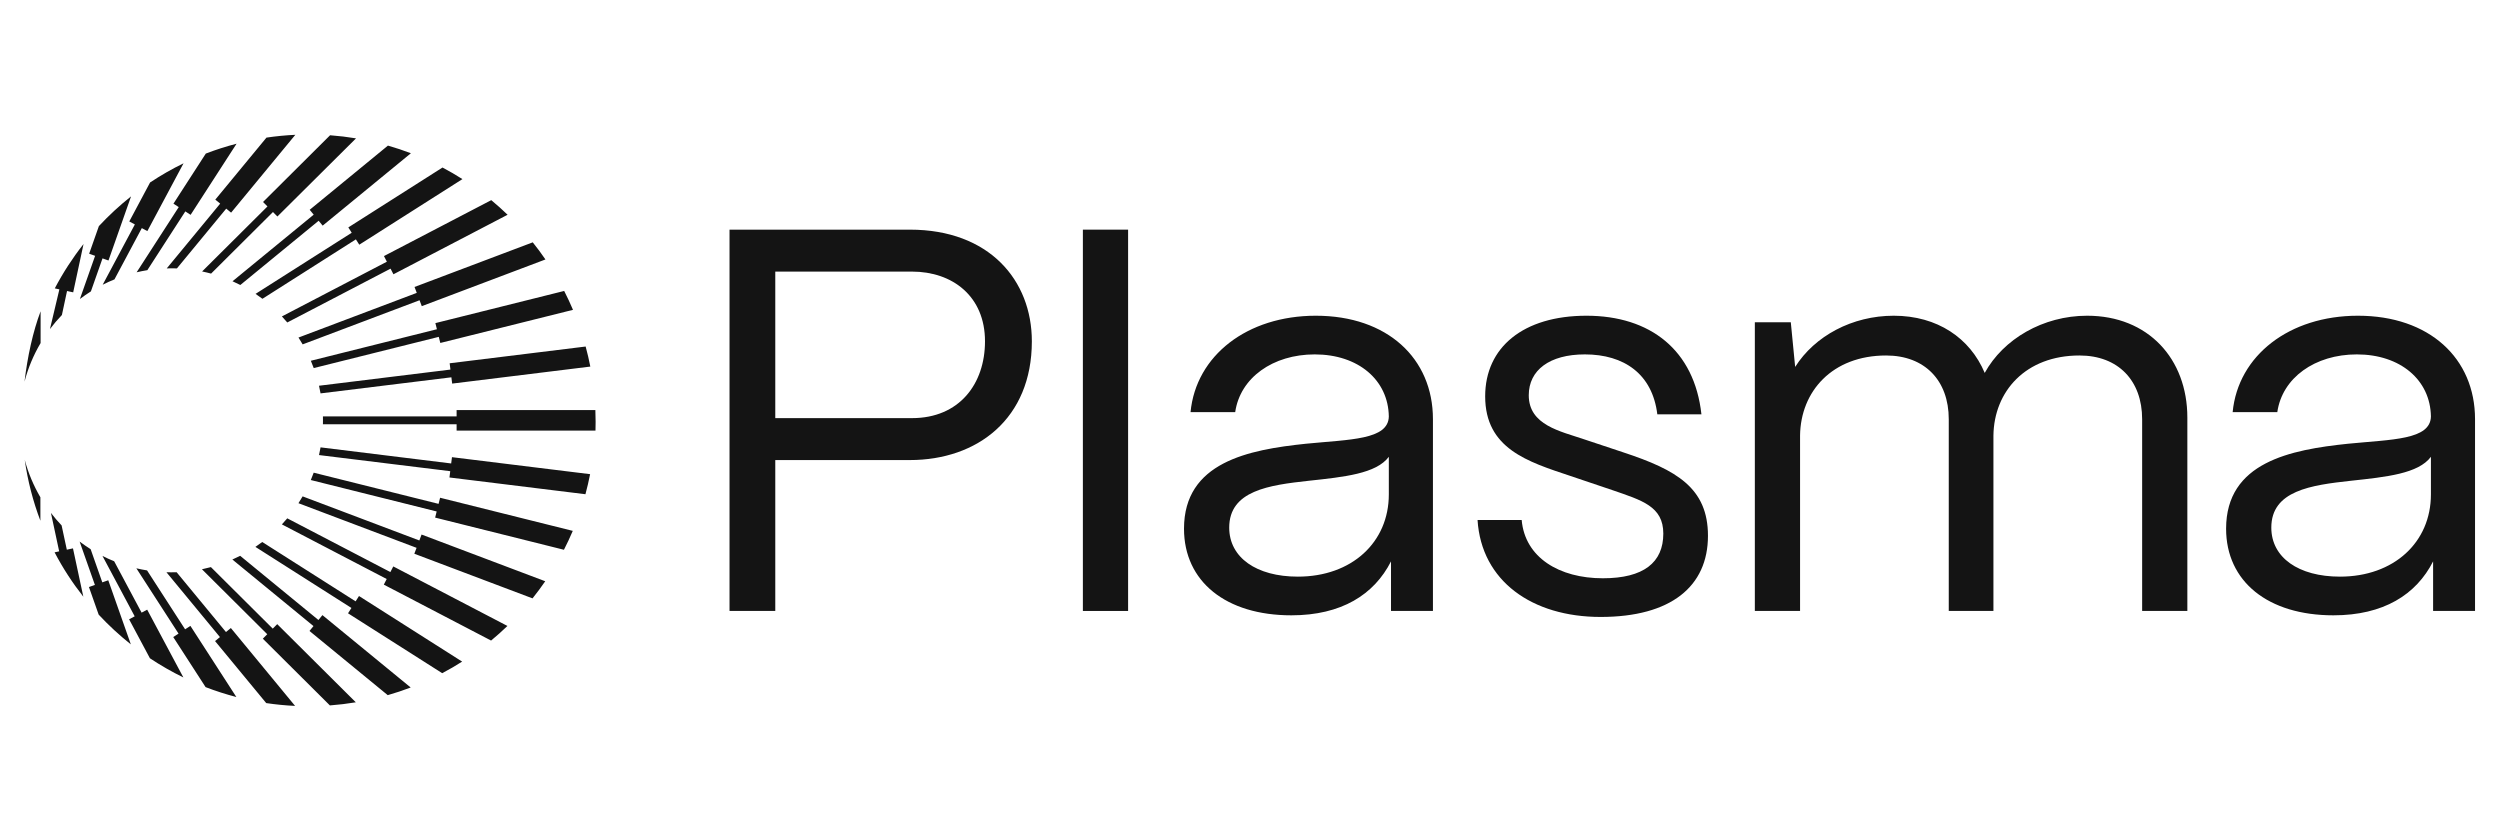
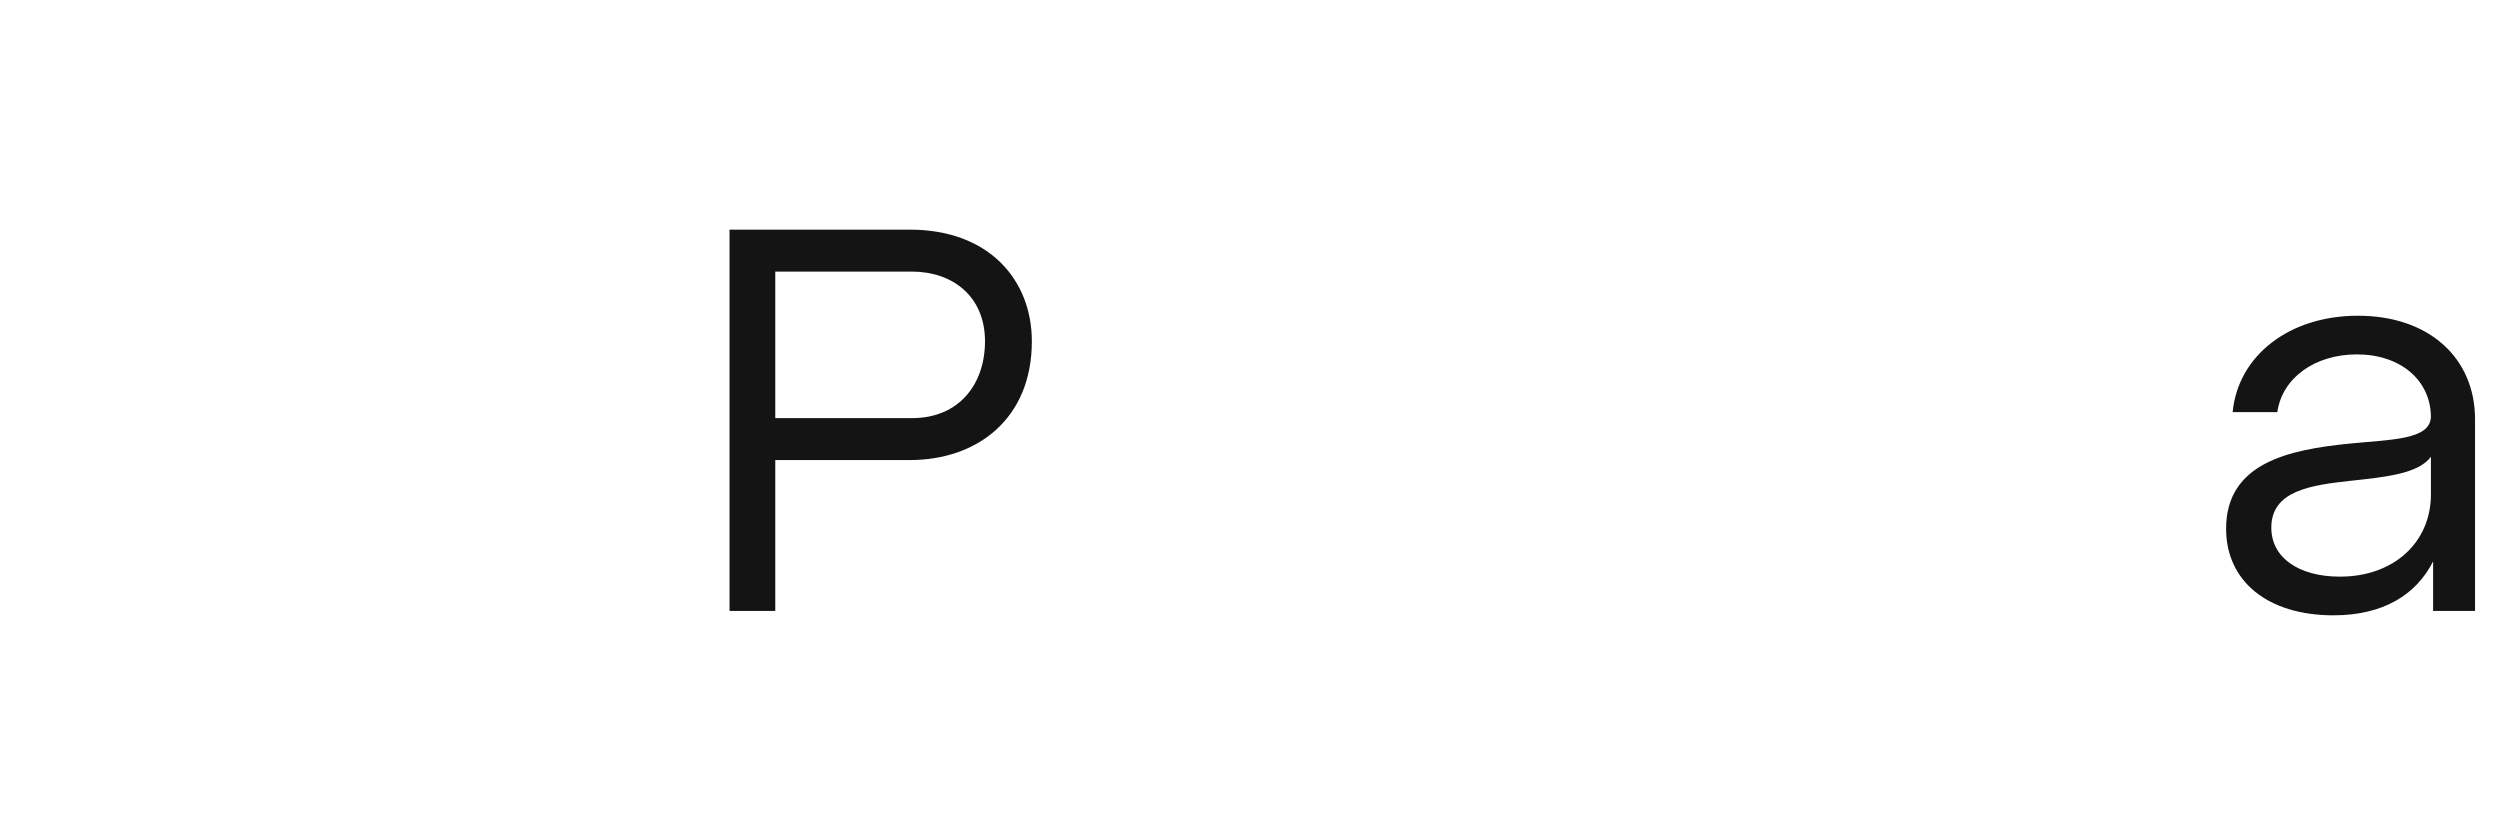
<svg xmlns="http://www.w3.org/2000/svg" width="204" height="68" viewBox="0 0 204 68" fill="none">
  <g clip-path="url(#clip0_1360_16449)">
-     <path d="M48.602 34.426C48.602 34.662 48.598 34.898 48.592 35.135H48.565H37.259V34.618H26.351C26.351 34.51 26.354 34.402 26.354 34.298C26.354 34.193 26.354 34.082 26.351 33.977H37.259V33.464H37.276H48.582C48.595 33.785 48.602 34.105 48.602 34.426ZM26.158 32.1L36.833 30.788L36.897 31.301L48.17 29.913C48.062 29.36 47.934 28.813 47.789 28.277L36.692 29.643L36.756 30.157L26.03 31.476C26.077 31.685 26.121 31.895 26.158 32.107V32.1ZM25.601 30.035L35.804 27.487L35.929 27.986L46.756 25.283C46.533 24.76 46.294 24.244 46.037 23.741L35.527 26.366L35.652 26.866L25.365 29.438C25.45 29.637 25.527 29.836 25.601 30.038V30.035ZM24.697 28.101L34.235 24.5L34.417 24.983L44.508 21.172C44.181 20.693 43.837 20.227 43.472 19.775L33.826 23.417L34.008 23.899L24.356 27.544C24.474 27.727 24.589 27.912 24.697 28.101ZM23.445 26.312L31.869 21.922L32.105 22.381L41.42 17.524C40.992 17.109 40.546 16.714 40.087 16.332L31.332 20.895L31.568 21.355L23.003 25.82C23.151 25.982 23.3 26.144 23.441 26.312H23.445ZM21.413 24.382L29.041 19.532L29.317 19.967L37.734 14.615C37.205 14.277 36.665 13.963 36.108 13.67L28.423 18.557L28.7 18.992L20.853 23.98C21.045 24.108 21.231 24.244 21.416 24.382H21.413ZM19.611 23.255L26.003 18.013L26.33 18.412L33.529 12.505C32.918 12.272 32.291 12.063 31.656 11.881L25.271 17.119L25.598 17.517L18.973 22.951C19.189 23.045 19.401 23.147 19.611 23.255ZM17.225 22.326L22.274 17.301L22.635 17.666L29.051 11.29C28.355 11.175 27.65 11.091 26.934 11.037L21.464 16.481L21.825 16.846L16.492 22.151C16.739 22.202 16.982 22.259 17.225 22.326ZM14.434 21.905L18.46 17.024L18.858 17.352L24.099 11C23.303 11.037 22.517 11.115 21.744 11.229L17.569 16.289L17.967 16.616L13.607 21.901C13.728 21.898 13.853 21.895 13.975 21.895C14.13 21.895 14.282 21.895 14.434 21.901V21.905ZM12.02 22.05L15.122 17.25L15.554 17.531L19.304 11.726C18.446 11.948 17.609 12.218 16.793 12.532L14.153 16.619L14.585 16.899L11.15 22.218C11.437 22.151 11.727 22.094 12.02 22.046V22.05ZM9.341 22.796L11.572 18.614L12.024 18.857L14.977 13.325C14.028 13.788 13.117 14.311 12.246 14.891L10.549 18.071L11.005 18.314L8.379 23.234C8.689 23.076 9.01 22.931 9.337 22.799L9.341 22.796ZM7.417 23.778L8.365 21.084L8.851 21.257L10.694 16.025C9.759 16.768 8.882 17.578 8.068 18.452L7.275 20.703L7.761 20.875L6.519 24.399C6.809 24.179 7.106 23.974 7.413 23.781L7.417 23.778ZM5.051 25.705L5.47 23.747L5.972 23.855L6.816 19.913C5.928 21.041 5.142 22.252 4.471 23.531L4.845 23.612L4.076 26.852C4.376 26.451 4.703 26.066 5.051 25.705ZM3.313 27.993V25.401C2.685 27.058 2.24 29.12 2 31.142C2.294 30.021 2.739 28.965 3.313 27.993ZM2.017 37.521C2.263 39.245 2.695 40.909 3.296 42.492V40.578C2.743 39.633 2.307 38.608 2.017 37.521ZM4.157 41.858L4.828 44.99L4.454 45.071C5.125 46.353 5.912 47.561 6.799 48.689L5.955 44.747L5.453 44.855L5.027 42.873C4.72 42.55 4.427 42.212 4.157 41.854V41.858ZM6.495 44.186L7.744 47.73L7.258 47.902L8.051 50.153C8.865 51.028 9.742 51.837 10.677 52.58L8.834 47.349L8.348 47.521L7.397 44.814C7.089 44.618 6.789 44.413 6.499 44.193L6.495 44.186ZM8.358 45.358L10.991 50.292L10.535 50.535L12.233 53.714C13.104 54.294 14.015 54.818 14.963 55.28L12.01 49.748L11.555 49.992L9.317 45.8C8.99 45.668 8.669 45.52 8.355 45.361L8.358 45.358ZM11.129 46.377L14.569 51.703L14.136 51.983L16.776 56.069C17.593 56.384 18.43 56.654 19.287 56.877L15.537 51.072L15.105 51.352L12 46.545C11.707 46.498 11.413 46.441 11.126 46.373L11.129 46.377ZM13.586 46.701L17.947 51.986L17.549 52.313L21.724 57.372C22.496 57.487 23.283 57.565 24.079 57.602L18.838 51.247L18.44 51.574L14.413 46.694C14.268 46.701 14.12 46.701 13.971 46.701C13.843 46.701 13.711 46.701 13.583 46.694L13.586 46.701ZM16.479 46.451L21.808 51.753L21.447 52.118L26.918 57.562C27.633 57.508 28.338 57.423 29.034 57.308L22.621 50.93L22.257 51.297L17.211 46.276C16.971 46.34 16.725 46.4 16.479 46.451ZM18.963 45.658L25.581 51.088L25.254 51.487L31.639 56.724C32.274 56.542 32.901 56.333 33.512 56.1L26.31 50.194L25.983 50.592L19.597 45.354C19.388 45.462 19.175 45.563 18.959 45.658H18.963ZM20.839 44.625L28.676 49.61L28.399 50.045L36.084 54.932C36.641 54.639 37.184 54.322 37.711 53.987L29.294 48.635L29.017 49.07L21.399 44.227C21.214 44.365 21.028 44.5 20.836 44.629L20.839 44.625ZM22.999 42.789L31.555 47.248L31.319 47.706L40.073 52.27C40.532 51.888 40.978 51.493 41.407 51.078L32.092 46.221L31.855 46.681L23.441 42.296C23.3 42.465 23.154 42.63 23.003 42.789H22.999ZM24.353 41.061L33.992 44.703L33.809 45.185L43.455 48.827C43.816 48.375 44.16 47.909 44.491 47.43L34.4 43.619L34.218 44.102L24.694 40.504C24.585 40.693 24.471 40.879 24.353 41.061ZM25.362 39.171L35.632 41.736L35.507 42.236L46.017 44.861C46.276 44.358 46.516 43.842 46.739 43.319L35.912 40.616L35.787 41.115L25.598 38.57C25.524 38.773 25.443 38.972 25.362 39.171ZM26.03 37.133L36.739 38.449L36.675 38.962L47.772 40.329C47.917 39.789 48.045 39.242 48.153 38.692L36.881 37.305L36.816 37.818L26.158 36.505C26.121 36.718 26.077 36.927 26.03 37.136V37.133Z" fill="#141414" />
    <path d="M63.263 49.854H59.529V18.739H74.242C80.732 18.739 84.199 22.873 84.199 27.851C84.199 34.163 79.754 37.541 74.242 37.541H63.263V49.854ZM63.263 22.162V34.119H74.42C78.287 34.119 80.376 31.318 80.376 27.851C80.376 24.162 77.709 22.162 74.42 22.162H63.263Z" fill="#141414" />
-     <path d="M92.053 49.854H88.363V18.739H92.053V49.854Z" fill="#141414" />
-     <path d="M105.372 50.21C100.038 50.21 96.615 47.454 96.615 43.142C96.615 37.72 101.86 36.697 106.572 36.208C110.172 35.853 113.284 35.897 113.328 33.986C113.284 31.008 110.839 28.919 107.283 28.919C103.86 28.919 101.193 30.83 100.793 33.63H97.148C97.593 29.008 101.771 25.763 107.372 25.763C113.195 25.763 116.928 29.23 116.928 34.208V45.676C116.928 46.432 116.928 46.832 116.928 46.832V49.854C114.395 49.854 115.426 49.854 113.506 49.854V45.809C112.128 48.521 109.461 50.21 105.372 50.21ZM105.905 47.054C110.305 47.054 113.328 44.254 113.328 40.342V37.275C112.306 38.653 109.683 38.92 106.794 39.231C103.549 39.587 100.304 40.031 100.304 43.053C100.304 45.498 102.527 47.054 105.905 47.054Z" fill="#141414" />
-     <path d="M130.614 50.343C125.013 50.343 120.879 47.41 120.568 42.431H124.169C124.436 45.498 127.236 47.187 130.792 47.187C134.125 47.187 135.726 45.898 135.726 43.542C135.726 41.32 133.992 40.831 131.547 39.986L128.125 38.831C124.658 37.675 121.19 36.608 121.19 32.341C121.19 28.341 124.302 25.763 129.458 25.763C134.659 25.763 138.259 28.563 138.837 33.808H135.237C134.837 30.519 132.525 28.919 129.325 28.919C126.436 28.919 124.747 30.208 124.747 32.252C124.747 34.697 127.324 35.186 129.28 35.853L132.481 36.919C136.792 38.342 139.37 39.809 139.37 43.72C139.37 47.854 136.348 50.343 130.614 50.343Z" fill="#141414" />
-     <path d="M146.885 49.854H143.195V26.296H146.129L146.485 29.941C148.085 27.407 151.152 25.763 154.53 25.763C158.086 25.763 160.753 27.585 161.953 30.43C163.464 27.674 166.709 25.763 170.309 25.763C175.288 25.763 178.488 29.274 178.488 34.075V49.854H174.799V34.208C174.799 31.052 172.843 29.008 169.687 29.008C165.287 29.008 162.709 31.941 162.664 35.542V49.854H159.019V34.208C159.019 31.052 157.064 29.008 153.908 29.008C149.507 29.008 146.929 31.941 146.885 35.542V49.854Z" fill="#141414" />
    <path d="M190.407 50.21C185.073 50.21 181.65 47.454 181.65 43.142C181.65 37.72 186.895 36.697 191.607 36.208C195.207 35.853 198.319 35.897 198.363 33.986C198.319 31.008 195.874 28.919 192.318 28.919C188.895 28.919 186.229 30.83 185.828 33.63H182.184C182.628 29.008 186.807 25.763 192.407 25.763C198.23 25.763 201.963 29.23 201.963 34.208V45.676C201.963 46.432 201.963 46.832 201.963 46.832V49.854C199.43 49.854 200.462 49.854 198.541 49.854V45.809C197.163 48.521 194.496 50.21 190.407 50.21ZM190.94 47.054C195.34 47.054 198.363 44.254 198.363 40.342V37.275C197.341 38.653 194.718 38.92 191.829 39.231C188.584 39.587 185.339 40.031 185.339 43.053C185.339 45.498 187.562 47.054 190.94 47.054Z" fill="#141414" />
  </g>
  <defs>
    <clipPath id="clip0_1360_16449">
      <rect width="200" height="46.602" fill="white" transform="translate(2 11)" />
    </clipPath>
  </defs>
</svg>